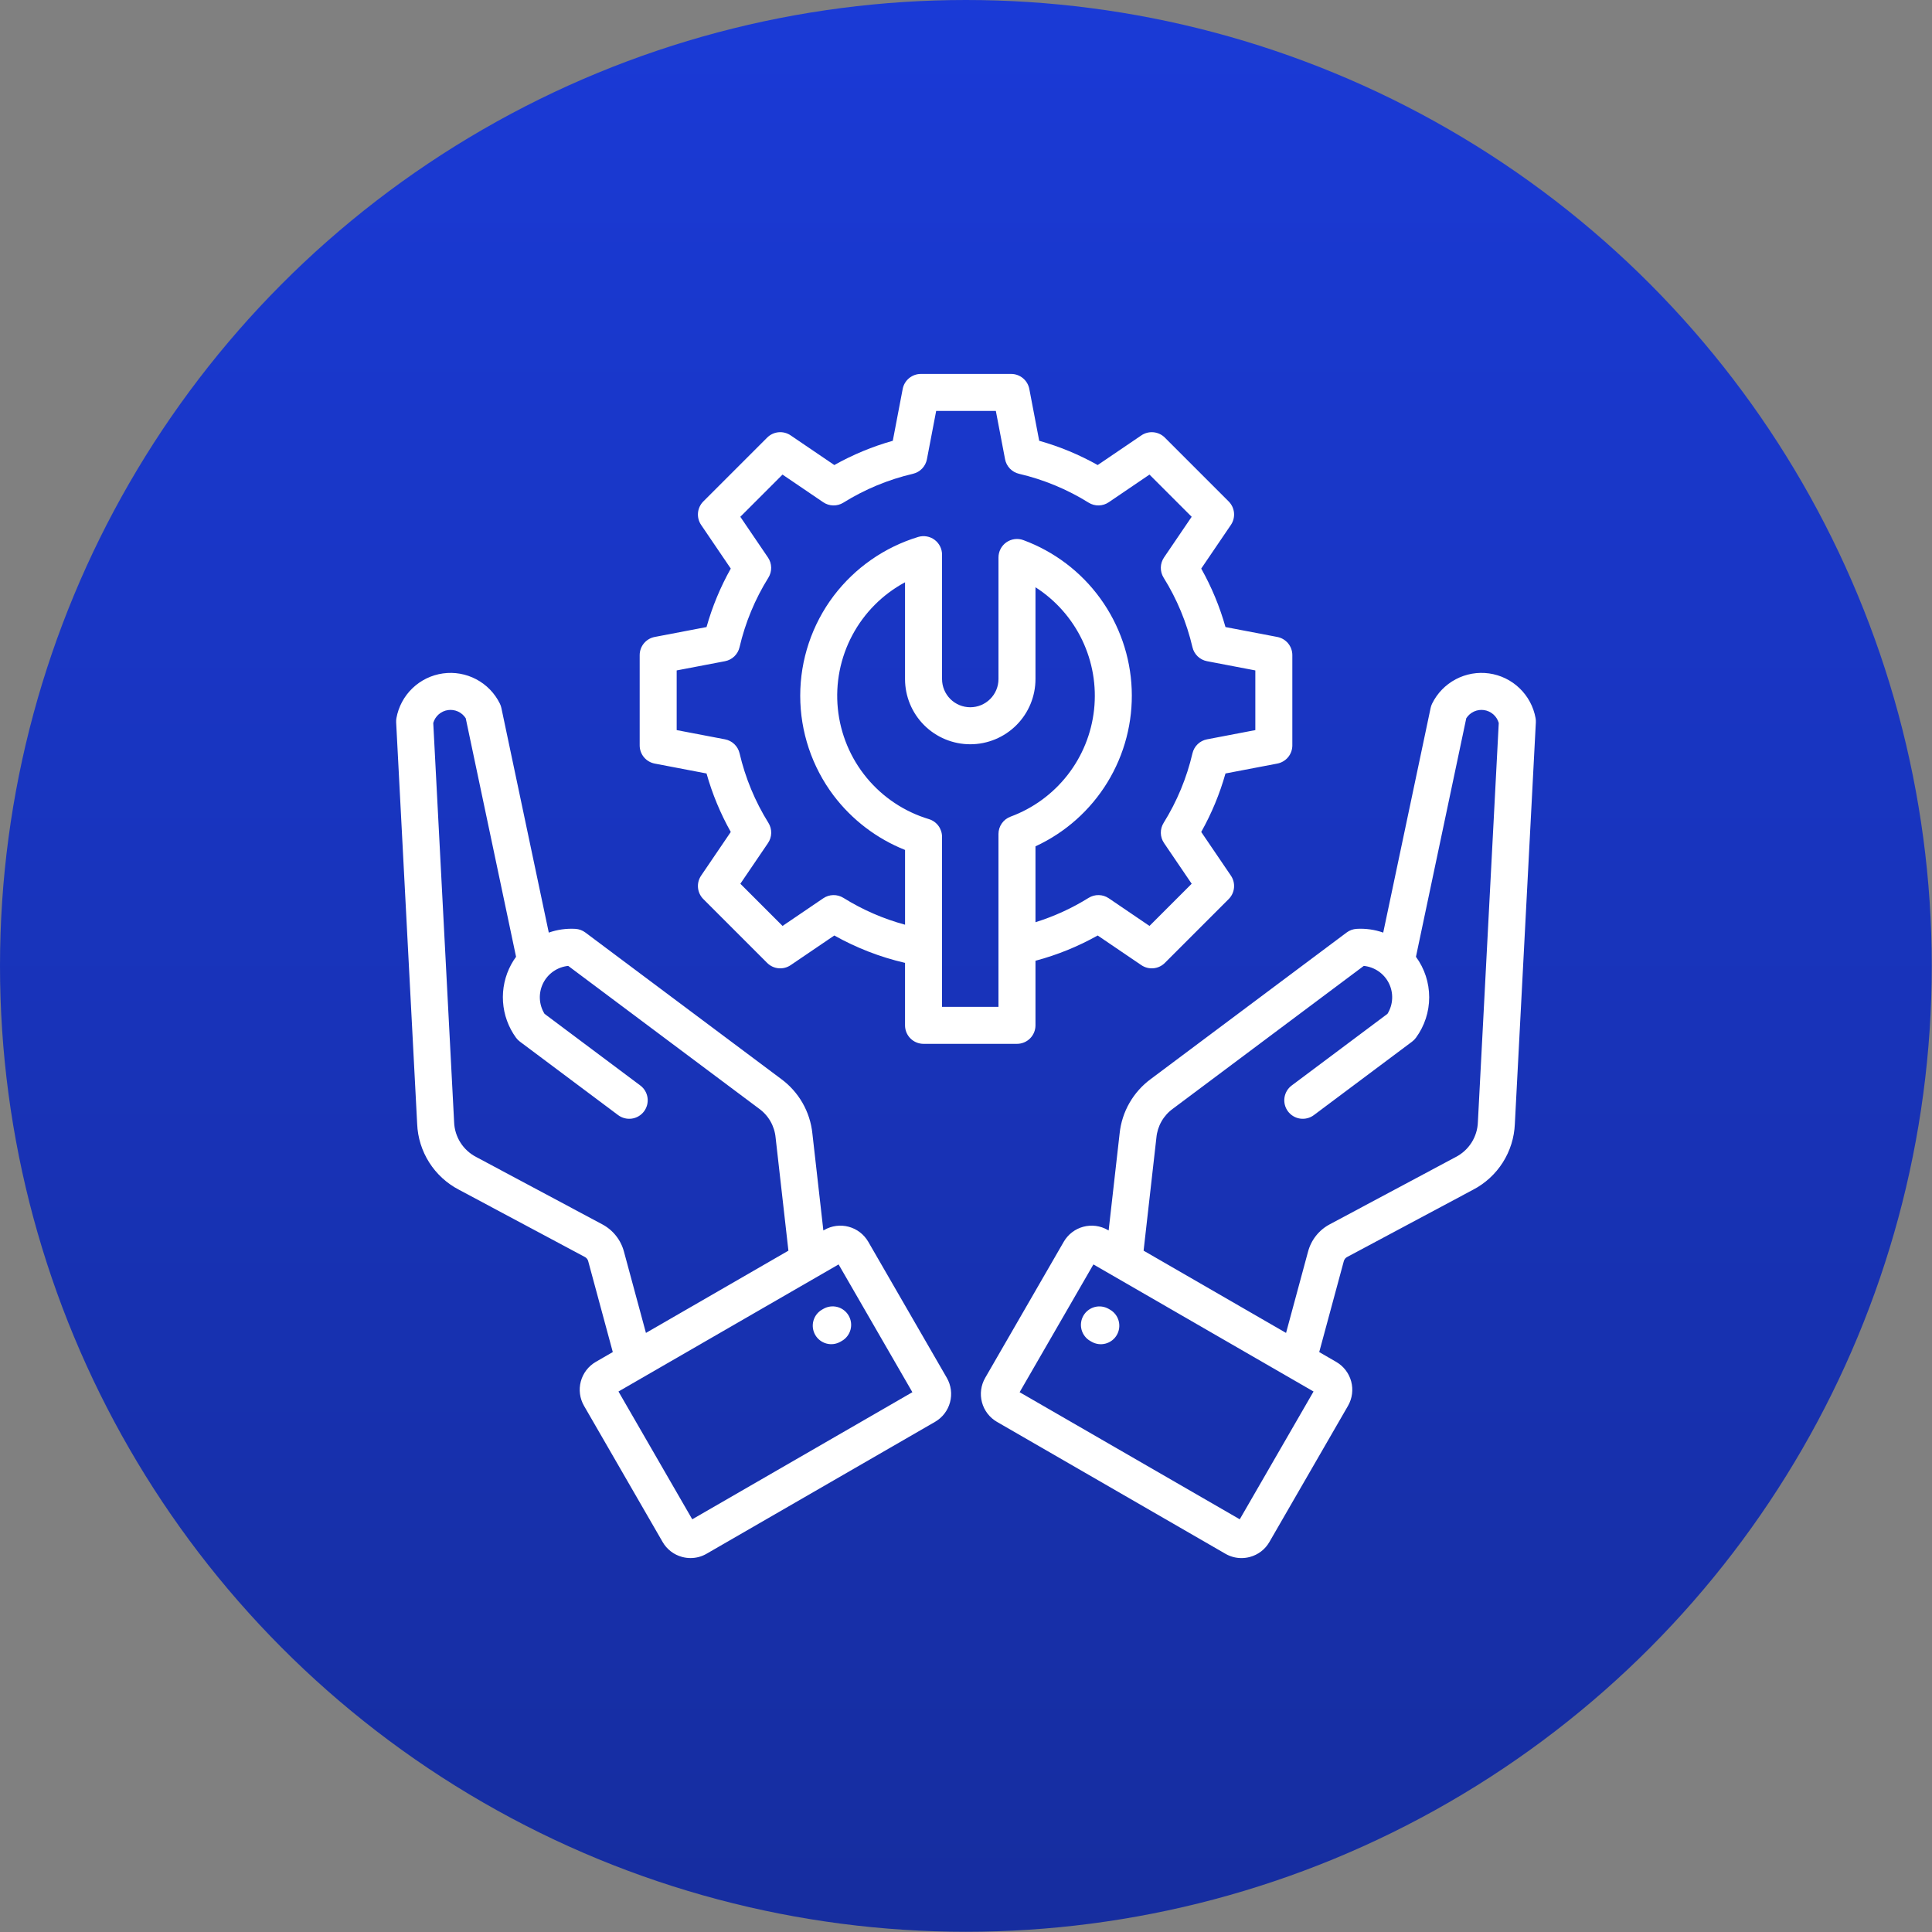
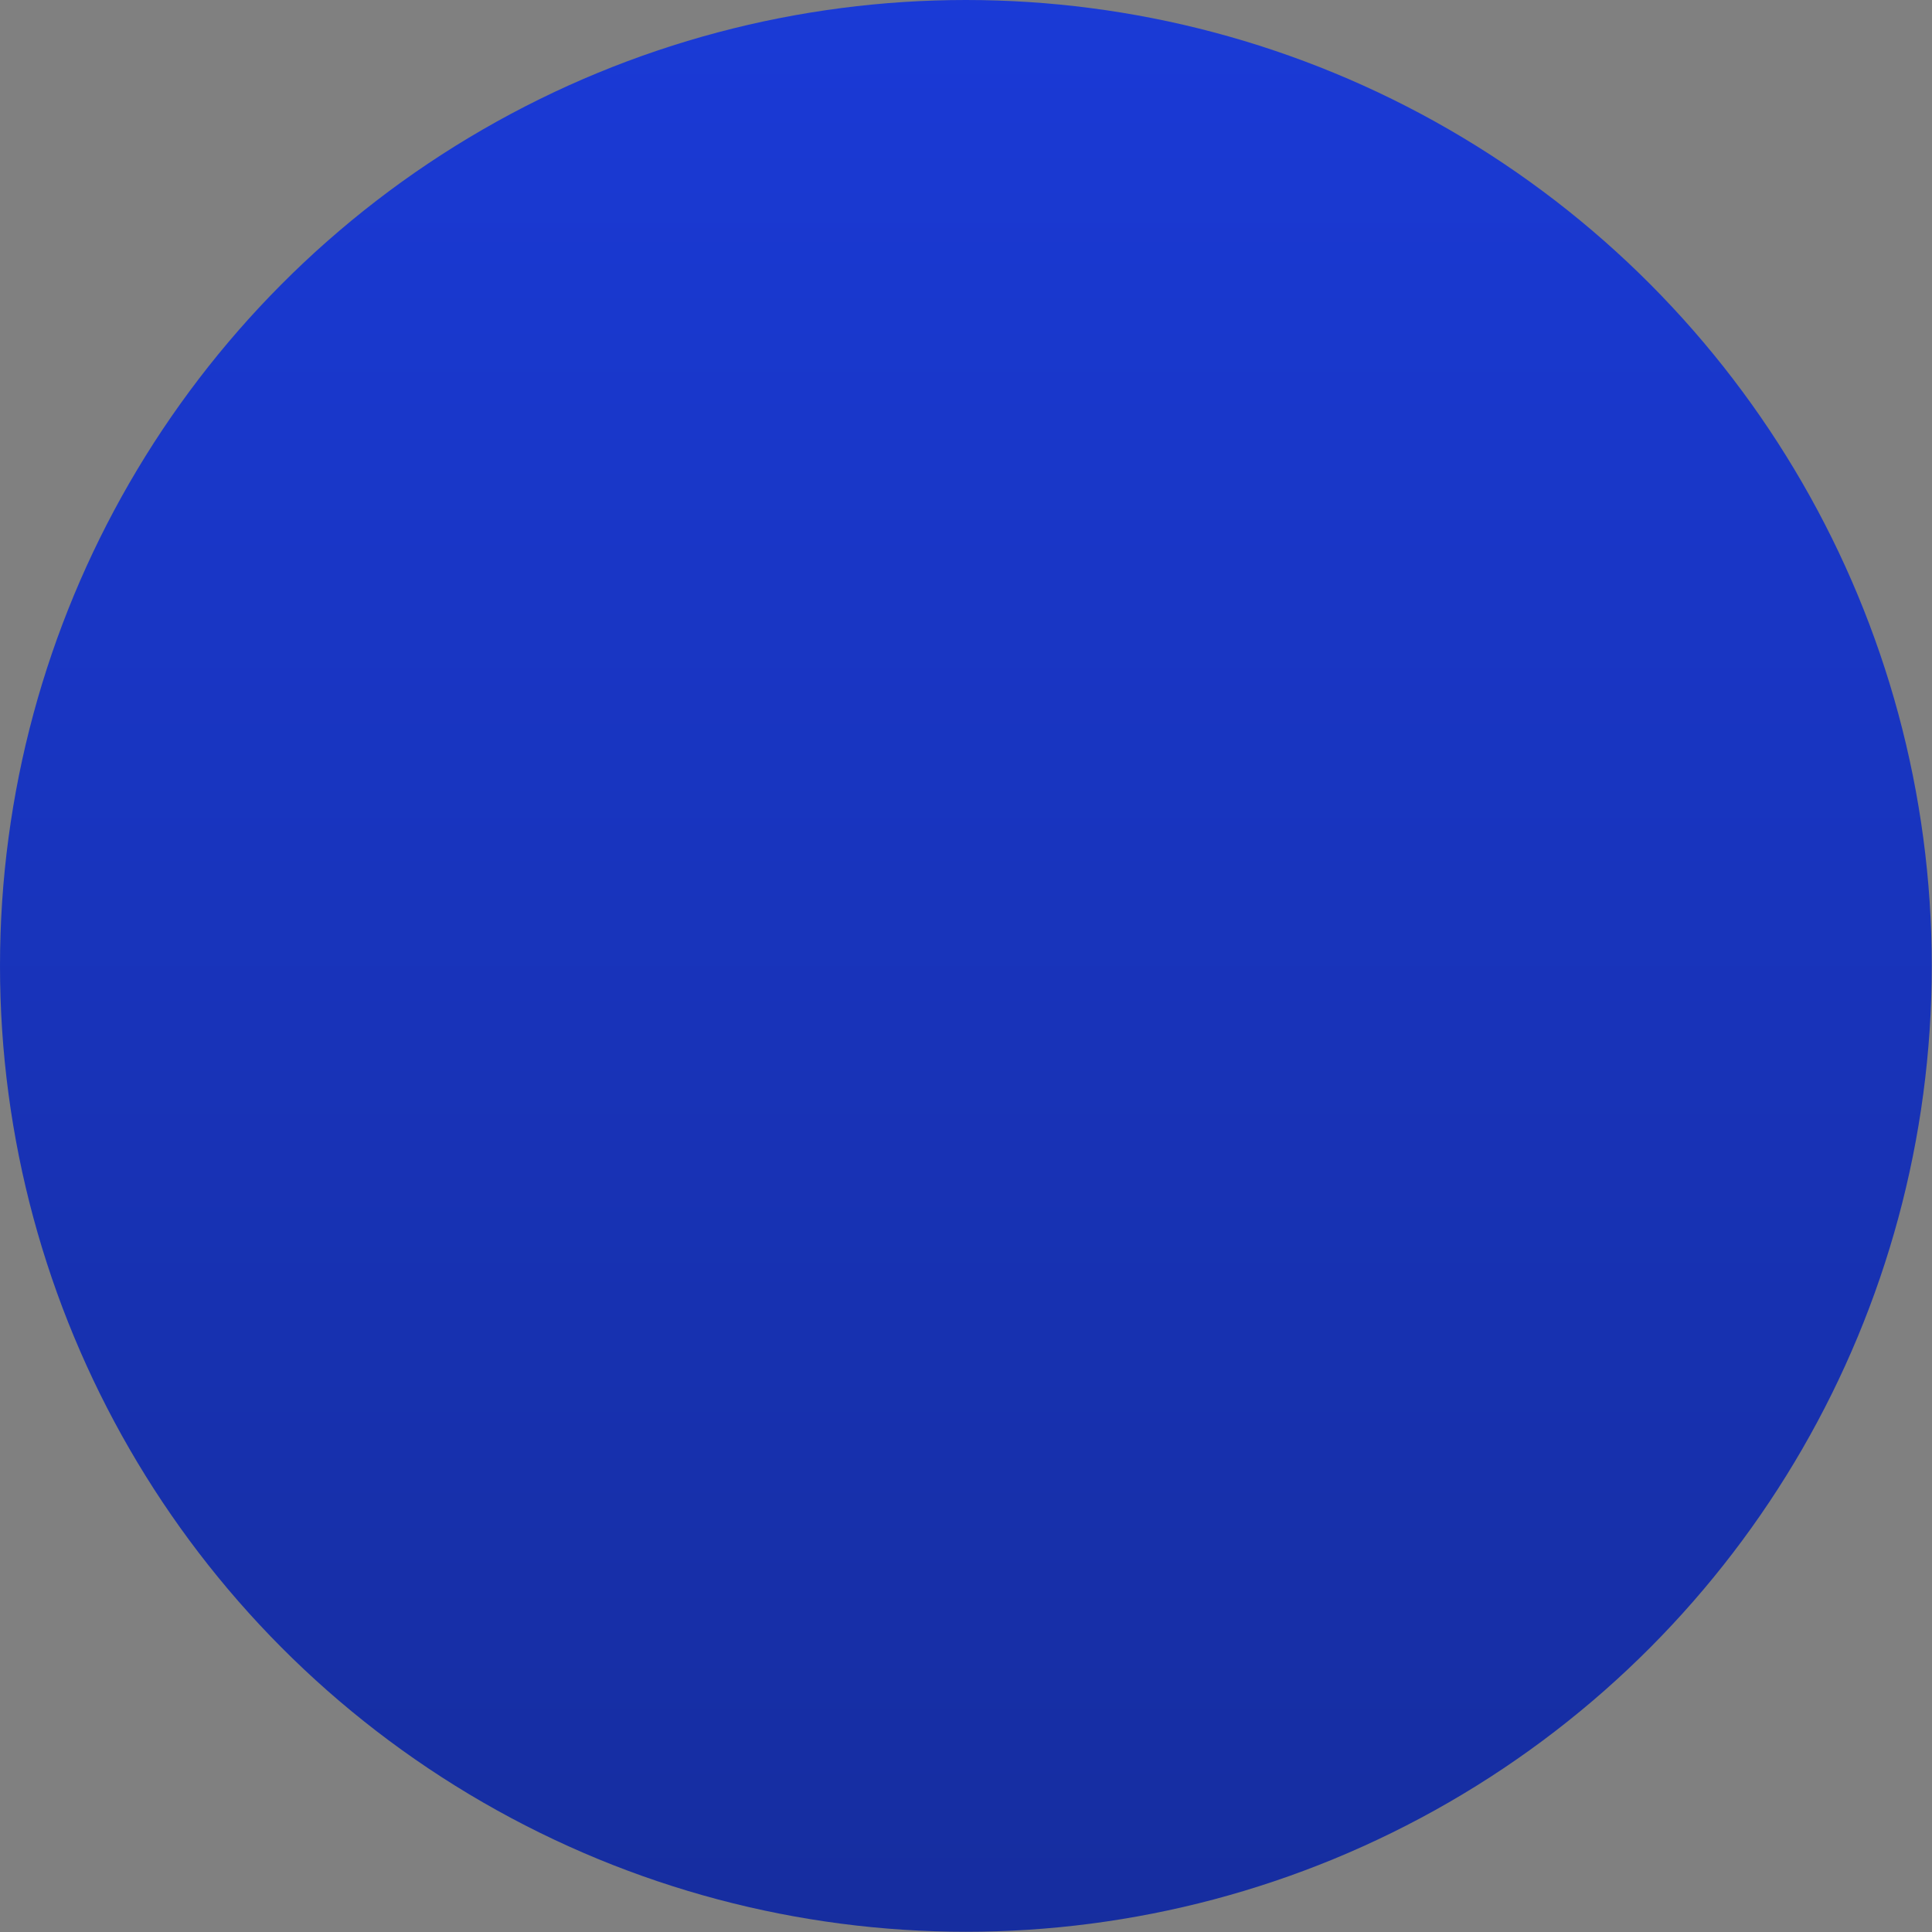
<svg xmlns="http://www.w3.org/2000/svg" width="186" height="186" viewBox="0 0 186 186" fill="none">
  <rect x="0" y="0" width="186" height="186" fill="#808080" stroke="none" />
  <circle cx="92.989" cy="92.989" r="92.989" fill="url(#paint0_linear_382_713)" />
  <g clip-path="url(#clip0_382_713)">
-     <path d="M63.031 61.322C62.624 61.4 62.256 61.617 61.992 61.936C61.728 62.255 61.584 62.657 61.584 63.071V71.762C61.584 72.177 61.728 72.578 61.992 72.898C62.256 73.217 62.624 73.434 63.031 73.512L68.02 74.465C68.572 76.427 69.356 78.317 70.354 80.095L67.499 84.299C67.266 84.642 67.16 85.055 67.199 85.468C67.238 85.88 67.42 86.266 67.713 86.559L73.858 92.704C74.151 92.998 74.537 93.179 74.95 93.218C75.362 93.257 75.776 93.151 76.118 92.918L80.323 90.063C82.442 91.253 84.718 92.137 87.085 92.688C87.1 92.692 87.114 92.693 87.13 92.696V98.713C87.13 99.186 87.317 99.639 87.651 99.973C87.986 100.307 88.439 100.494 88.911 100.494H97.907C98.38 100.494 98.833 100.307 99.167 99.973C99.501 99.639 99.689 99.186 99.689 98.713V92.495C101.779 91.939 103.792 91.122 105.678 90.063L109.882 92.918C110.225 93.151 110.638 93.257 111.051 93.218C111.464 93.179 111.85 92.998 112.143 92.704L118.288 86.559C118.581 86.266 118.763 85.88 118.802 85.468C118.841 85.055 118.735 84.642 118.502 84.299L115.646 80.095C116.645 78.317 117.429 76.427 117.981 74.465L122.97 73.512C123.377 73.434 123.744 73.217 124.009 72.898C124.273 72.578 124.417 72.177 124.417 71.762V63.071C124.417 62.657 124.273 62.255 124.009 61.936C123.744 61.617 123.377 61.4 122.97 61.322L117.981 60.369C117.429 58.406 116.645 56.517 115.646 54.739L118.502 50.535C118.735 50.192 118.841 49.779 118.802 49.366C118.763 48.954 118.581 48.568 118.288 48.275L112.143 42.129C111.85 41.836 111.464 41.655 111.051 41.616C110.638 41.577 110.225 41.683 109.882 41.916L105.678 44.771C103.9 43.772 102.011 42.989 100.048 42.436L99.095 37.447C99.018 37.04 98.8 36.673 98.481 36.409C98.162 36.145 97.76 36 97.346 36H88.655C88.24 36 87.839 36.145 87.519 36.409C87.2 36.673 86.983 37.04 86.905 37.447L85.952 42.436C83.99 42.989 82.1 43.773 80.323 44.771L76.118 41.915C75.776 41.682 75.362 41.576 74.95 41.615C74.537 41.654 74.151 41.836 73.858 42.129L67.713 48.274C67.42 48.567 67.238 48.953 67.199 49.366C67.16 49.779 67.266 50.192 67.499 50.535L70.354 54.739C69.356 56.516 68.572 58.406 68.02 60.369L63.031 61.322ZM96.126 80.292V96.934H90.693V80.563C90.693 80.18 90.569 79.808 90.341 79.5C90.112 79.193 89.791 78.968 89.424 78.858C87.076 78.15 84.99 76.762 83.43 74.87C81.871 72.977 80.908 70.664 80.662 68.224C80.417 65.784 80.9 63.326 82.052 61.161C83.203 58.995 84.97 57.22 87.13 56.059V65.373C87.13 67.039 87.792 68.636 88.97 69.814C90.147 70.991 91.745 71.653 93.41 71.653C95.075 71.653 96.672 70.991 97.85 69.814C99.028 68.636 99.689 67.039 99.689 65.373V56.537C101.633 57.782 103.19 59.544 104.187 61.626C105.183 63.708 105.579 66.026 105.33 68.321C105.081 70.615 104.197 72.795 102.777 74.614C101.357 76.434 99.457 77.821 97.292 78.62C96.95 78.746 96.655 78.973 96.446 79.272C96.237 79.571 96.126 79.927 96.126 80.291L96.126 80.292ZM71.197 62.311C71.75 59.941 72.688 57.679 73.975 55.613C74.157 55.321 74.25 54.981 74.243 54.637C74.236 54.292 74.129 53.957 73.936 53.672L71.273 49.753L75.335 45.69L79.254 48.352C79.539 48.546 79.874 48.653 80.219 48.66C80.564 48.667 80.903 48.574 81.195 48.392C83.261 47.105 85.524 46.167 87.894 45.614C88.229 45.535 88.535 45.361 88.773 45.113C89.012 44.864 89.174 44.552 89.238 44.213L90.128 39.562H95.873L96.761 44.213C96.826 44.552 96.987 44.864 97.226 45.113C97.465 45.361 97.77 45.535 98.106 45.614C100.475 46.167 102.738 47.105 104.804 48.391C105.096 48.573 105.436 48.667 105.78 48.66C106.125 48.653 106.46 48.546 106.745 48.352L110.664 45.69L114.726 49.752L112.063 53.671C111.87 53.956 111.763 54.291 111.756 54.636C111.749 54.98 111.842 55.319 112.024 55.612C113.311 57.677 114.249 59.94 114.802 62.31C114.88 62.646 115.054 62.951 115.303 63.19C115.552 63.429 115.864 63.59 116.203 63.655L120.855 64.544V70.289L116.204 71.178C115.865 71.242 115.553 71.404 115.304 71.642C115.056 71.881 114.882 72.187 114.803 72.522C114.251 74.892 113.312 77.155 112.026 79.221C111.844 79.513 111.75 79.852 111.757 80.197C111.764 80.542 111.871 80.877 112.065 81.162L114.727 85.081L110.665 89.143L106.746 86.48C106.461 86.287 106.126 86.18 105.782 86.173C105.437 86.166 105.098 86.259 104.805 86.441C103.206 87.436 101.487 88.223 99.689 88.785V81.479C102.556 80.156 104.966 78.012 106.615 75.319C108.264 72.626 109.077 69.505 108.952 66.35C108.828 63.195 107.77 60.148 105.914 57.593C104.058 55.039 101.486 53.093 98.524 51.999C98.255 51.9 97.966 51.867 97.681 51.904C97.396 51.941 97.125 52.045 96.889 52.209C96.654 52.373 96.462 52.592 96.329 52.846C96.196 53.101 96.127 53.384 96.127 53.671V65.374C96.127 66.094 95.84 66.785 95.331 67.294C94.822 67.804 94.131 68.09 93.41 68.09C92.69 68.09 91.999 67.804 91.489 67.294C90.98 66.785 90.694 66.094 90.694 65.374V53.398C90.694 53.12 90.629 52.847 90.504 52.599C90.379 52.35 90.198 52.135 89.976 51.969C89.753 51.803 89.494 51.692 89.221 51.644C88.947 51.596 88.666 51.612 88.4 51.692C85.155 52.679 82.305 54.666 80.256 57.37C78.169 60.139 77.04 63.513 77.04 66.98C77.04 70.448 78.169 73.822 80.256 76.591C82.029 78.929 84.406 80.74 87.132 81.827V89.025C85.039 88.458 83.041 87.588 81.2 86.442C80.907 86.26 80.568 86.166 80.223 86.173C79.879 86.18 79.543 86.287 79.258 86.481L75.339 89.143L71.277 85.081L73.94 81.162C74.133 80.877 74.24 80.542 74.247 80.198C74.254 79.853 74.161 79.514 73.979 79.221C72.692 77.156 71.754 74.893 71.201 72.523C71.123 72.188 70.949 71.882 70.701 71.643C70.452 71.404 70.139 71.243 69.801 71.178L65.146 70.289V64.544L69.797 63.656C70.135 63.592 70.448 63.43 70.697 63.191C70.945 62.953 71.119 62.647 71.197 62.311ZM55.394 89.424C54.525 89.374 53.654 89.496 52.833 89.785L48.269 68.157C48.238 68.012 48.19 67.871 48.124 67.738C47.632 66.738 46.837 65.919 45.852 65.398C44.867 64.876 43.742 64.679 42.639 64.834C41.535 64.989 40.509 65.488 39.706 66.26C38.902 67.033 38.363 68.039 38.165 69.135C38.141 69.27 38.132 69.408 38.139 69.545L40.162 108.207C40.215 109.524 40.616 110.804 41.323 111.916C42.03 113.028 43.018 113.934 44.188 114.541L56.278 120.998C56.369 121.04 56.448 121.103 56.511 121.182C56.573 121.26 56.616 121.351 56.637 121.449L58.995 130.167L57.358 131.113C56.648 131.524 56.129 132.2 55.917 132.993C55.704 133.786 55.815 134.631 56.225 135.343L63.792 148.451C63.995 148.804 64.266 149.113 64.589 149.361C64.912 149.608 65.28 149.789 65.674 149.893C65.938 149.964 66.209 150 66.483 150C67.024 150 67.555 149.857 68.023 149.585L90.022 136.884C90.732 136.473 91.251 135.796 91.463 135.003C91.676 134.21 91.565 133.365 91.156 132.654L83.588 119.545C83.176 118.835 82.5 118.316 81.707 118.104C80.914 117.891 80.069 118.002 79.357 118.411L79.268 118.463L78.211 109.125C78.104 108.088 77.78 107.085 77.262 106.18C76.743 105.275 76.04 104.49 75.199 103.873L56.355 89.776C56.076 89.567 55.742 89.445 55.394 89.424ZM87.838 134.032L66.645 146.268L59.542 133.965L80.735 121.73L87.838 134.032ZM74.671 109.527L75.903 120.406L62.187 128.325L60.076 120.52C59.928 119.953 59.663 119.422 59.298 118.964C58.933 118.505 58.476 118.128 57.956 117.856L45.866 111.399C45.239 111.08 44.709 110.598 44.331 110.004C43.954 109.41 43.742 108.726 43.719 108.022L41.711 69.602C41.802 69.28 41.985 68.992 42.236 68.772C42.488 68.553 42.797 68.41 43.128 68.362C43.459 68.315 43.796 68.364 44.099 68.503C44.403 68.643 44.659 68.868 44.838 69.15L49.683 92.113C49.51 92.349 49.353 92.596 49.213 92.853C48.617 93.952 48.345 95.198 48.427 96.446C48.51 97.694 48.944 98.893 49.68 99.905C49.785 100.047 49.909 100.173 50.051 100.279L59.509 107.355C59.888 107.638 60.363 107.759 60.83 107.692C61.298 107.625 61.72 107.374 62.002 106.996C62.285 106.618 62.407 106.142 62.339 105.675C62.272 105.207 62.022 104.786 61.643 104.503L52.424 97.605C52.154 97.167 51.999 96.668 51.974 96.153C51.95 95.639 52.057 95.127 52.285 94.665C52.513 94.204 52.855 93.808 53.278 93.515C53.702 93.222 54.193 93.041 54.705 92.99L73.065 106.726C73.518 107.05 73.896 107.468 74.173 107.951C74.45 108.435 74.62 108.972 74.671 109.527ZM78.485 128.517C78.249 128.107 78.185 127.621 78.308 127.165C78.43 126.709 78.729 126.32 79.138 126.084L79.265 126.011C79.468 125.893 79.692 125.816 79.924 125.785C80.157 125.754 80.393 125.769 80.62 125.829C80.847 125.889 81.059 125.994 81.245 126.137C81.431 126.279 81.588 126.457 81.705 126.661C81.822 126.864 81.898 127.088 81.928 127.321C81.958 127.553 81.942 127.79 81.881 128.016C81.819 128.243 81.714 128.455 81.57 128.64C81.427 128.826 81.248 128.981 81.044 129.097L80.917 129.17C80.715 129.287 80.491 129.363 80.259 129.394C80.027 129.424 79.791 129.409 79.566 129.348C79.34 129.287 79.128 129.182 78.942 129.04C78.757 128.897 78.601 128.719 78.485 128.517ZM129.723 120.999L141.813 114.542C142.983 113.934 143.971 113.028 144.678 111.916C145.385 110.804 145.785 109.524 145.839 108.207L147.861 69.544C147.868 69.407 147.859 69.27 147.835 69.135C147.637 68.038 147.097 67.032 146.294 66.26C145.491 65.487 144.464 64.988 143.361 64.833C142.257 64.678 141.133 64.876 140.148 65.397C139.163 65.918 138.368 66.737 137.876 67.737C137.81 67.87 137.762 68.011 137.731 68.156L133.167 89.785C132.346 89.496 131.476 89.373 130.607 89.424C130.259 89.445 129.924 89.567 129.645 89.776L110.801 103.873C109.96 104.49 109.257 105.276 108.738 106.18C108.219 107.085 107.896 108.088 107.789 109.126L106.732 118.463L106.643 118.412C105.931 118.002 105.086 117.891 104.293 118.104C103.5 118.317 102.824 118.835 102.412 119.546L94.845 132.655C94.435 133.367 94.324 134.212 94.537 135.005C94.749 135.798 95.268 136.474 95.978 136.886L117.977 149.587C118.445 149.859 118.977 150.002 119.518 150.002C119.791 150.002 120.063 149.966 120.327 149.895C120.72 149.791 121.089 149.61 121.412 149.362C121.735 149.115 122.005 148.806 122.208 148.453L129.776 135.345C130.186 134.633 130.296 133.788 130.084 132.995C129.871 132.202 129.353 131.526 128.642 131.115L127.006 130.169L129.363 121.451C129.384 121.353 129.428 121.261 129.49 121.183C129.552 121.104 129.632 121.041 129.723 120.999ZM119.356 146.268L98.163 134.032L105.266 121.73L126.459 133.965L119.356 146.268ZM125.924 120.52L123.813 128.325L110.098 120.406L111.33 109.527C111.38 108.972 111.55 108.435 111.827 107.951C112.104 107.468 112.482 107.05 112.936 106.726L131.295 92.99C131.808 93.041 132.299 93.222 132.722 93.515C133.146 93.808 133.487 94.204 133.716 94.665C133.944 95.127 134.051 95.639 134.026 96.153C134.002 96.668 133.847 97.167 133.576 97.605L124.357 104.503C123.978 104.786 123.728 105.207 123.66 105.675C123.593 106.142 123.714 106.618 123.997 106.996C124.28 107.374 124.702 107.625 125.169 107.692C125.637 107.759 126.112 107.638 126.49 107.355L135.949 100.279C136.09 100.173 136.215 100.047 136.319 99.905C137.147 98.774 137.594 97.409 137.593 96.008C137.593 94.607 137.146 93.243 136.318 92.113L141.162 69.15C141.341 68.868 141.598 68.643 141.901 68.503C142.205 68.364 142.542 68.315 142.872 68.362C143.203 68.41 143.513 68.553 143.764 68.772C144.016 68.992 144.198 69.28 144.29 69.602L142.281 108.022C142.258 108.725 142.046 109.41 141.669 110.004C141.291 110.598 140.761 111.08 140.134 111.399L128.044 117.856C127.524 118.127 127.067 118.505 126.702 118.963C126.337 119.422 126.072 119.953 125.925 120.52L125.924 120.52ZM106.735 126.011L106.862 126.084C107.065 126.2 107.244 126.355 107.388 126.541C107.531 126.726 107.637 126.939 107.698 127.165C107.759 127.391 107.775 127.628 107.745 127.86C107.715 128.093 107.639 128.317 107.522 128.52C107.405 128.724 107.249 128.902 107.063 129.044C106.876 129.187 106.664 129.292 106.437 129.352C106.211 129.413 105.974 129.428 105.742 129.396C105.509 129.365 105.285 129.288 105.083 129.17L104.956 129.097C104.753 128.98 104.575 128.825 104.433 128.639C104.29 128.454 104.186 128.242 104.125 128.016C104.064 127.79 104.049 127.555 104.079 127.323C104.109 127.091 104.185 126.867 104.302 126.664C104.419 126.462 104.574 126.284 104.76 126.142C104.945 125.999 105.157 125.894 105.383 125.834C105.609 125.773 105.845 125.757 106.077 125.788C106.309 125.818 106.532 125.894 106.735 126.011Z" fill="white" />
-   </g>
+     </g>
  <defs>
    <linearGradient id="paint0_linear_382_713" x1="92.989" y1="0" x2="92.989" y2="185.978" gradientUnits="userSpaceOnUse">
      <stop stop-color="#1A3AD6" />
      <stop offset="1" stop-color="#162D9F" />
    </linearGradient>
    <clipPath id="clip0_382_713">
-       <rect width="114" height="114" fill="white" transform="translate(36 36)" />
-     </clipPath>
+       </clipPath>
  </defs>
</svg>